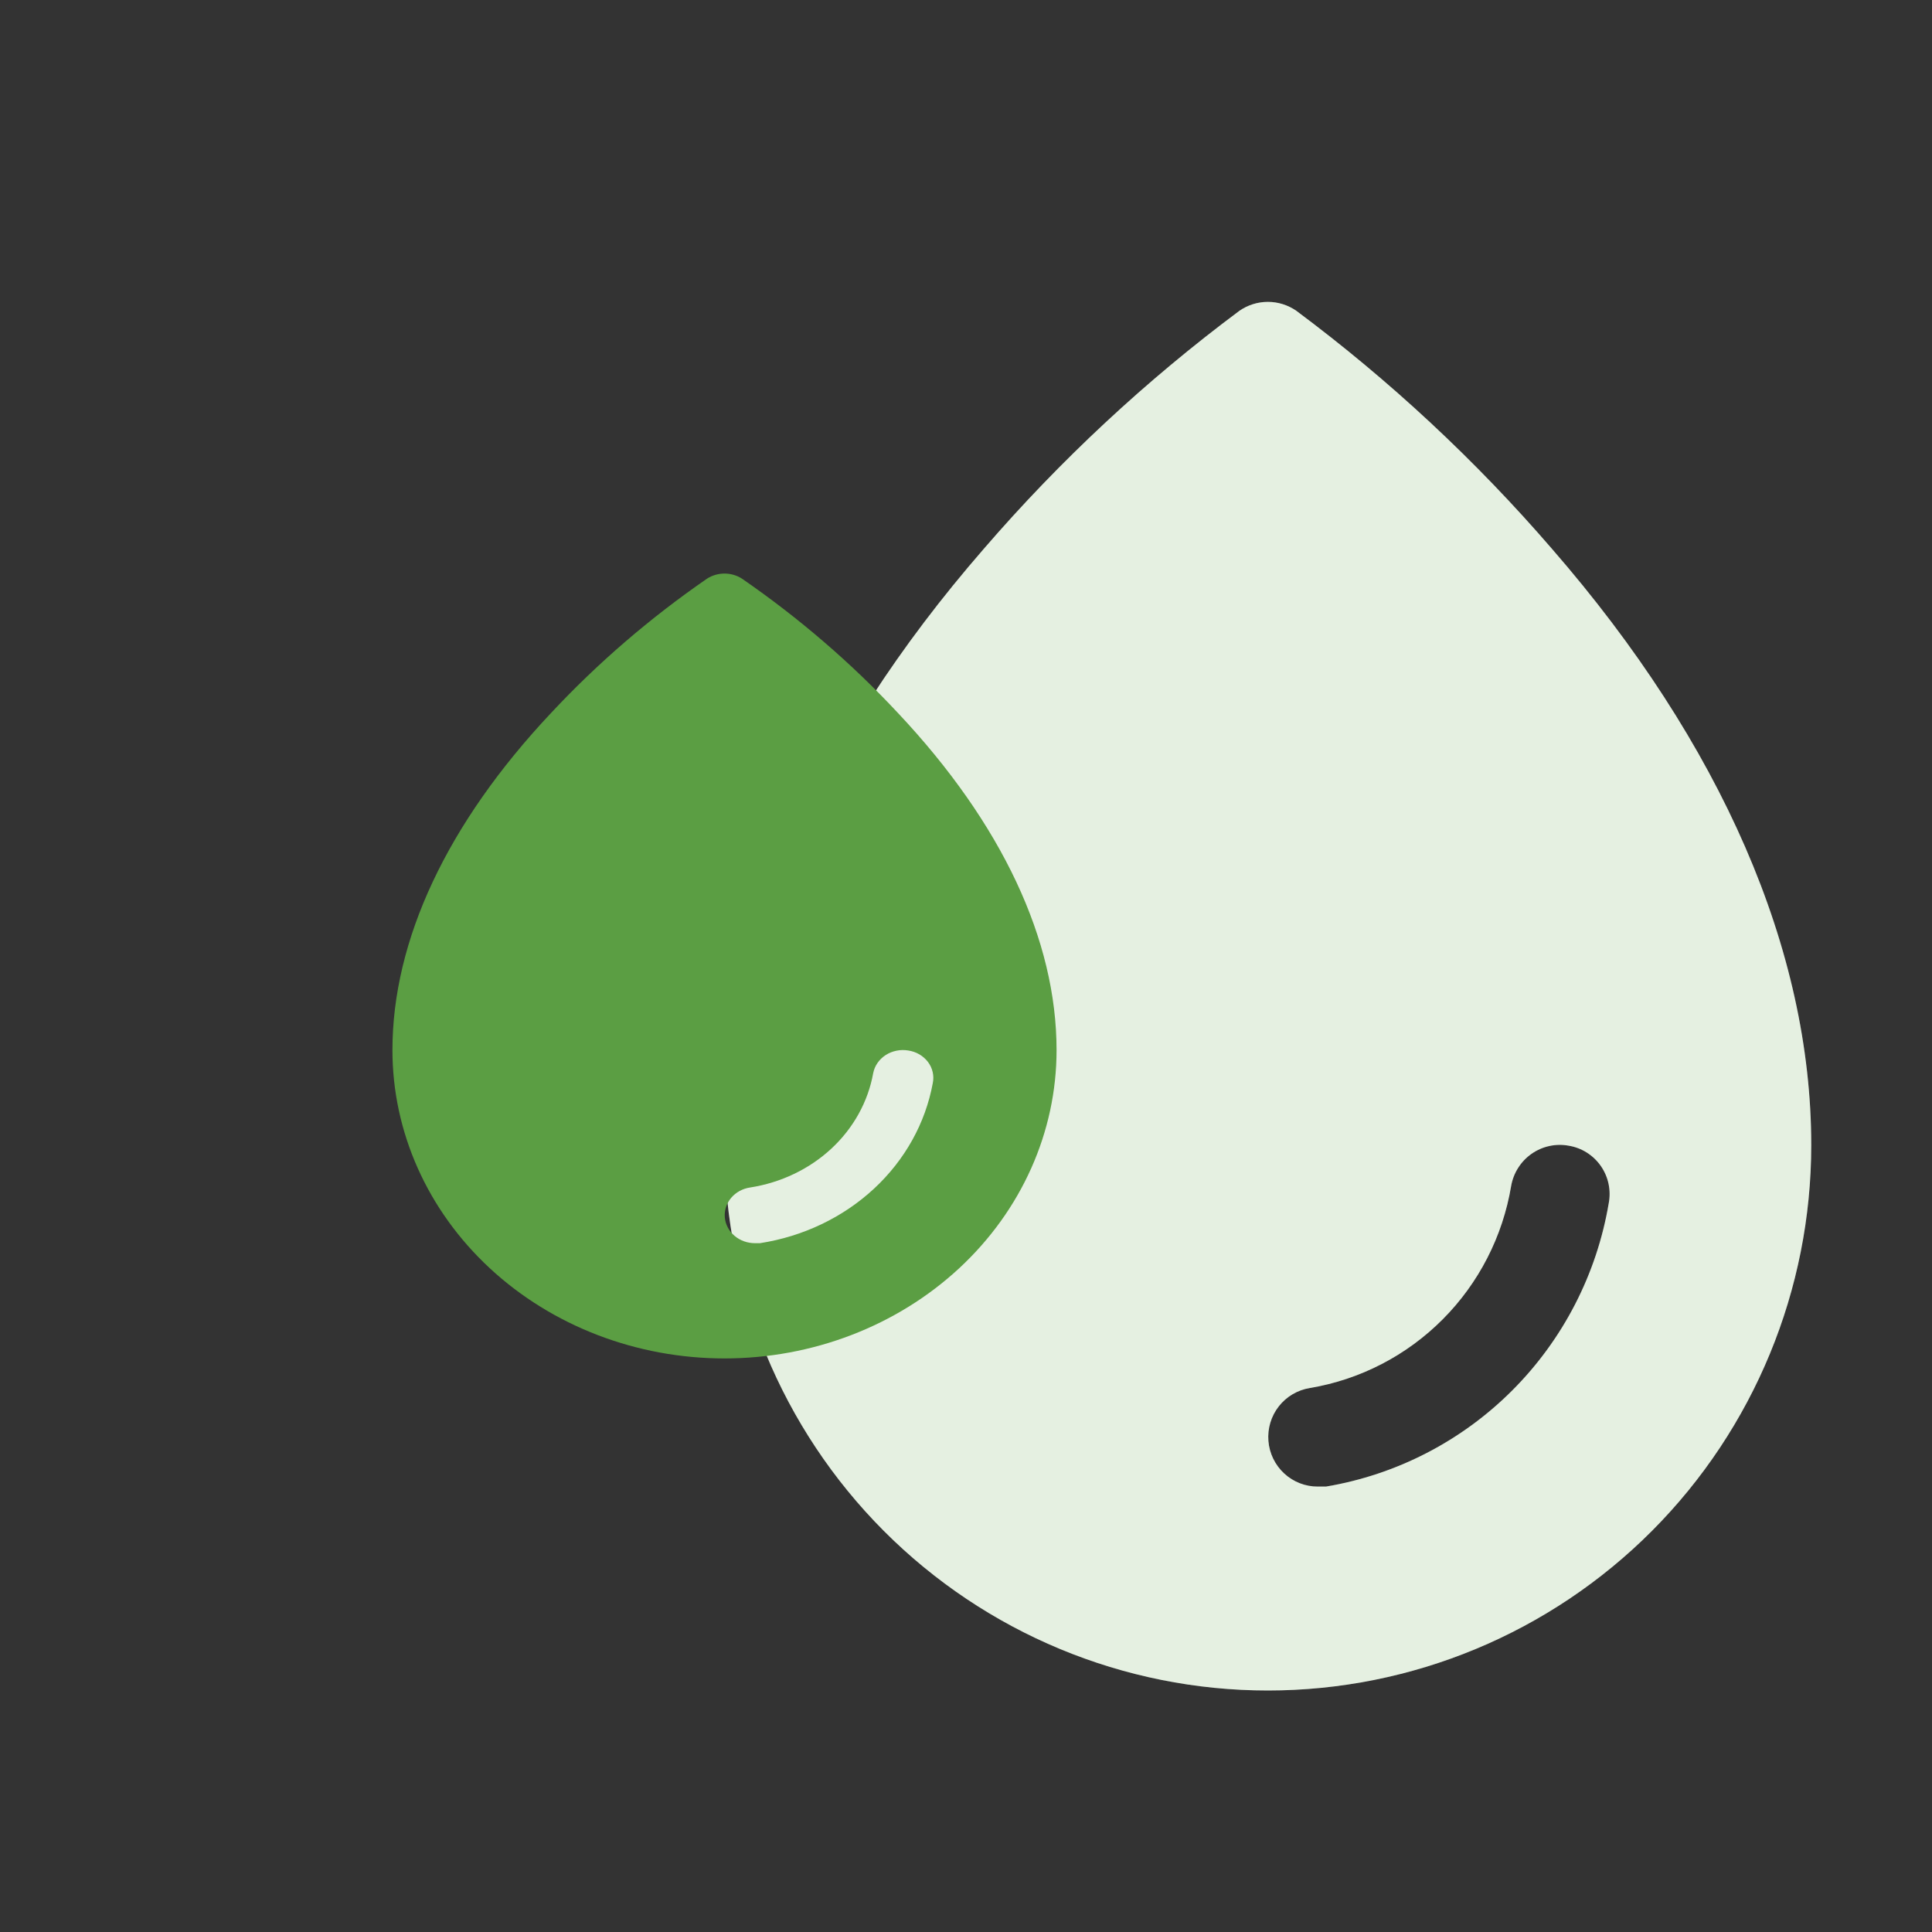
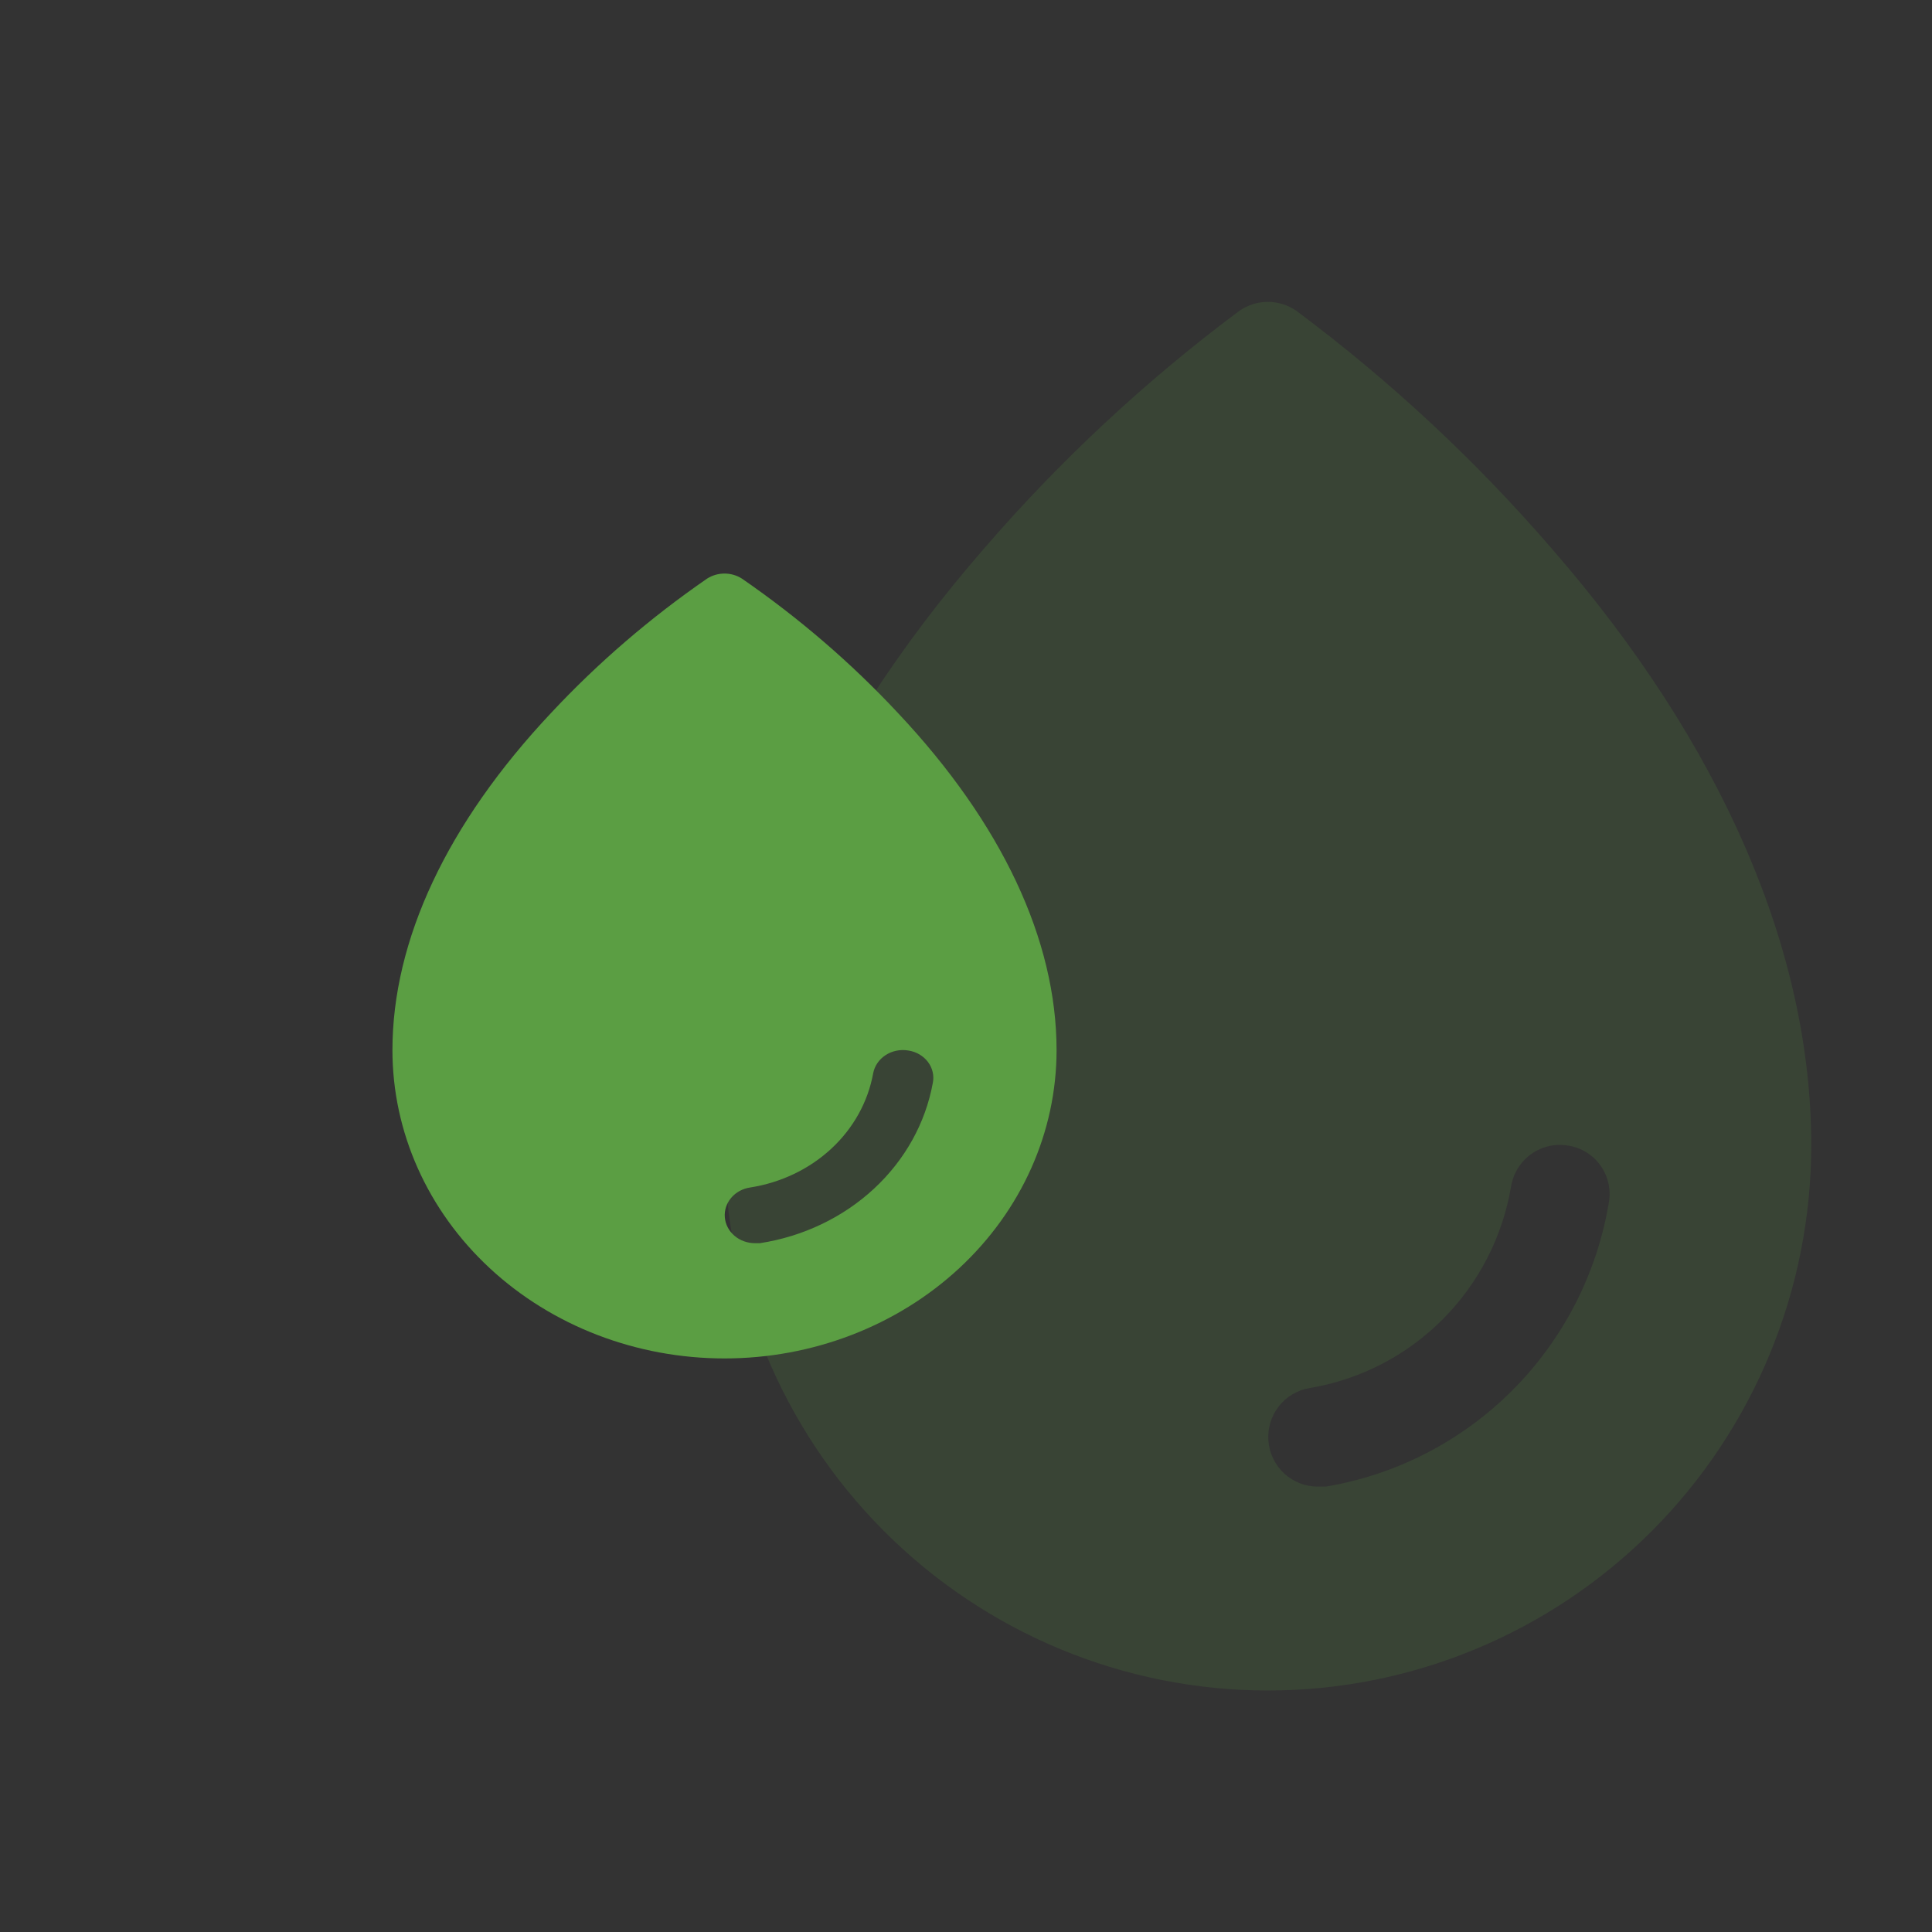
<svg xmlns="http://www.w3.org/2000/svg" width="64" height="64" viewBox="0 0 64 64" fill="none">
  <rect x="0" y="0" width="64" height="64" fill="#333333" stroke="none" />
-   <path d="M51.409 18.179C48.881 15.249 46.041 12.605 42.941 10.294C42.664 10.103 42.336 10 42 10C41.664 10 41.336 10.103 41.059 10.294C37.959 12.605 35.119 15.249 32.591 18.179C26.966 24.647 24 31.484 24 37.931C24 42.723 25.896 47.319 29.272 50.708C32.648 54.096 37.226 56 42 56C46.774 56 51.352 54.096 54.728 50.708C58.104 47.319 60 42.723 60 37.931C60 31.484 57.034 24.647 51.409 18.179ZM53.291 39.861C52.894 42.209 51.779 44.373 50.1 46.055C48.421 47.737 46.262 48.852 43.923 49.245H43.657C43.245 49.247 42.847 49.093 42.543 48.813C42.239 48.533 42.051 48.148 42.018 47.736C41.984 47.324 42.107 46.913 42.361 46.588C42.616 46.262 42.984 46.045 43.391 45.98C45.058 45.7 46.597 44.904 47.792 43.704C48.987 42.505 49.78 40.96 50.059 39.286C50.096 39.073 50.175 38.869 50.291 38.687C50.406 38.504 50.557 38.346 50.734 38.222C50.91 38.098 51.11 38.01 51.321 37.964C51.531 37.917 51.749 37.913 51.961 37.952C52.175 37.986 52.38 38.064 52.563 38.179C52.746 38.295 52.905 38.446 53.029 38.624C53.153 38.802 53.24 39.003 53.285 39.216C53.33 39.428 53.332 39.648 53.291 39.861Z" fill="white" />
  <path d="M51.409 18.179C48.881 15.249 46.041 12.605 42.941 10.294C42.664 10.103 42.336 10 42 10C41.664 10 41.336 10.103 41.059 10.294C37.959 12.605 35.119 15.249 32.591 18.179C26.966 24.647 24 31.484 24 37.931C24 42.723 25.896 47.319 29.272 50.708C32.648 54.096 37.226 56 42 56C46.774 56 51.352 54.096 54.728 50.708C58.104 47.319 60 42.723 60 37.931C60 31.484 57.034 24.647 51.409 18.179ZM53.291 39.861C52.894 42.209 51.779 44.373 50.1 46.055C48.421 47.737 46.262 48.852 43.923 49.245H43.657C43.245 49.247 42.847 49.093 42.543 48.813C42.239 48.533 42.051 48.148 42.018 47.736C41.984 47.324 42.107 46.913 42.361 46.588C42.616 46.262 42.984 46.045 43.391 45.98C45.058 45.7 46.597 44.904 47.792 43.704C48.987 42.505 49.78 40.96 50.059 39.286C50.096 39.073 50.175 38.869 50.291 38.687C50.406 38.504 50.557 38.346 50.734 38.222C50.91 38.098 51.11 38.01 51.321 37.964C51.531 37.917 51.749 37.913 51.961 37.952C52.175 37.986 52.38 38.064 52.563 38.179C52.746 38.295 52.905 38.446 53.029 38.624C53.153 38.802 53.24 39.003 53.285 39.216C53.33 39.428 53.332 39.648 53.291 39.861Z" fill="#5B9E43" fill-opacity="0.16" />
  <path d="M29.75 23.623C28.205 21.967 26.47 20.473 24.575 19.166C24.406 19.058 24.205 19 24 19C23.795 19 23.594 19.058 23.425 19.166C21.53 20.473 19.795 21.967 18.25 23.623C14.812 27.279 13 31.143 13 34.787C13 37.496 14.159 40.093 16.222 42.009C18.285 43.924 21.083 45 24 45C26.917 45 29.715 43.924 31.778 42.009C33.841 40.093 35 37.496 35 34.787C35 31.143 33.188 27.279 29.75 23.623ZM30.9 35.878C30.657 37.205 29.976 38.428 28.95 39.379C27.924 40.33 26.605 40.96 25.175 41.182H25.012C24.761 41.183 24.517 41.096 24.332 40.938C24.146 40.78 24.031 40.562 24.011 40.329C23.99 40.096 24.065 39.864 24.221 39.68C24.377 39.496 24.601 39.373 24.85 39.337C25.869 39.178 26.809 38.728 27.54 38.05C28.27 37.372 28.754 36.499 28.925 35.553C28.948 35.433 28.996 35.317 29.067 35.214C29.137 35.111 29.229 35.022 29.337 34.952C29.445 34.881 29.567 34.832 29.696 34.806C29.825 34.779 29.958 34.777 30.087 34.799C30.218 34.818 30.343 34.862 30.455 34.927C30.567 34.993 30.664 35.078 30.74 35.179C30.816 35.279 30.869 35.393 30.896 35.513C30.924 35.633 30.925 35.758 30.9 35.878Z" fill="#5B9E43" />
</svg>